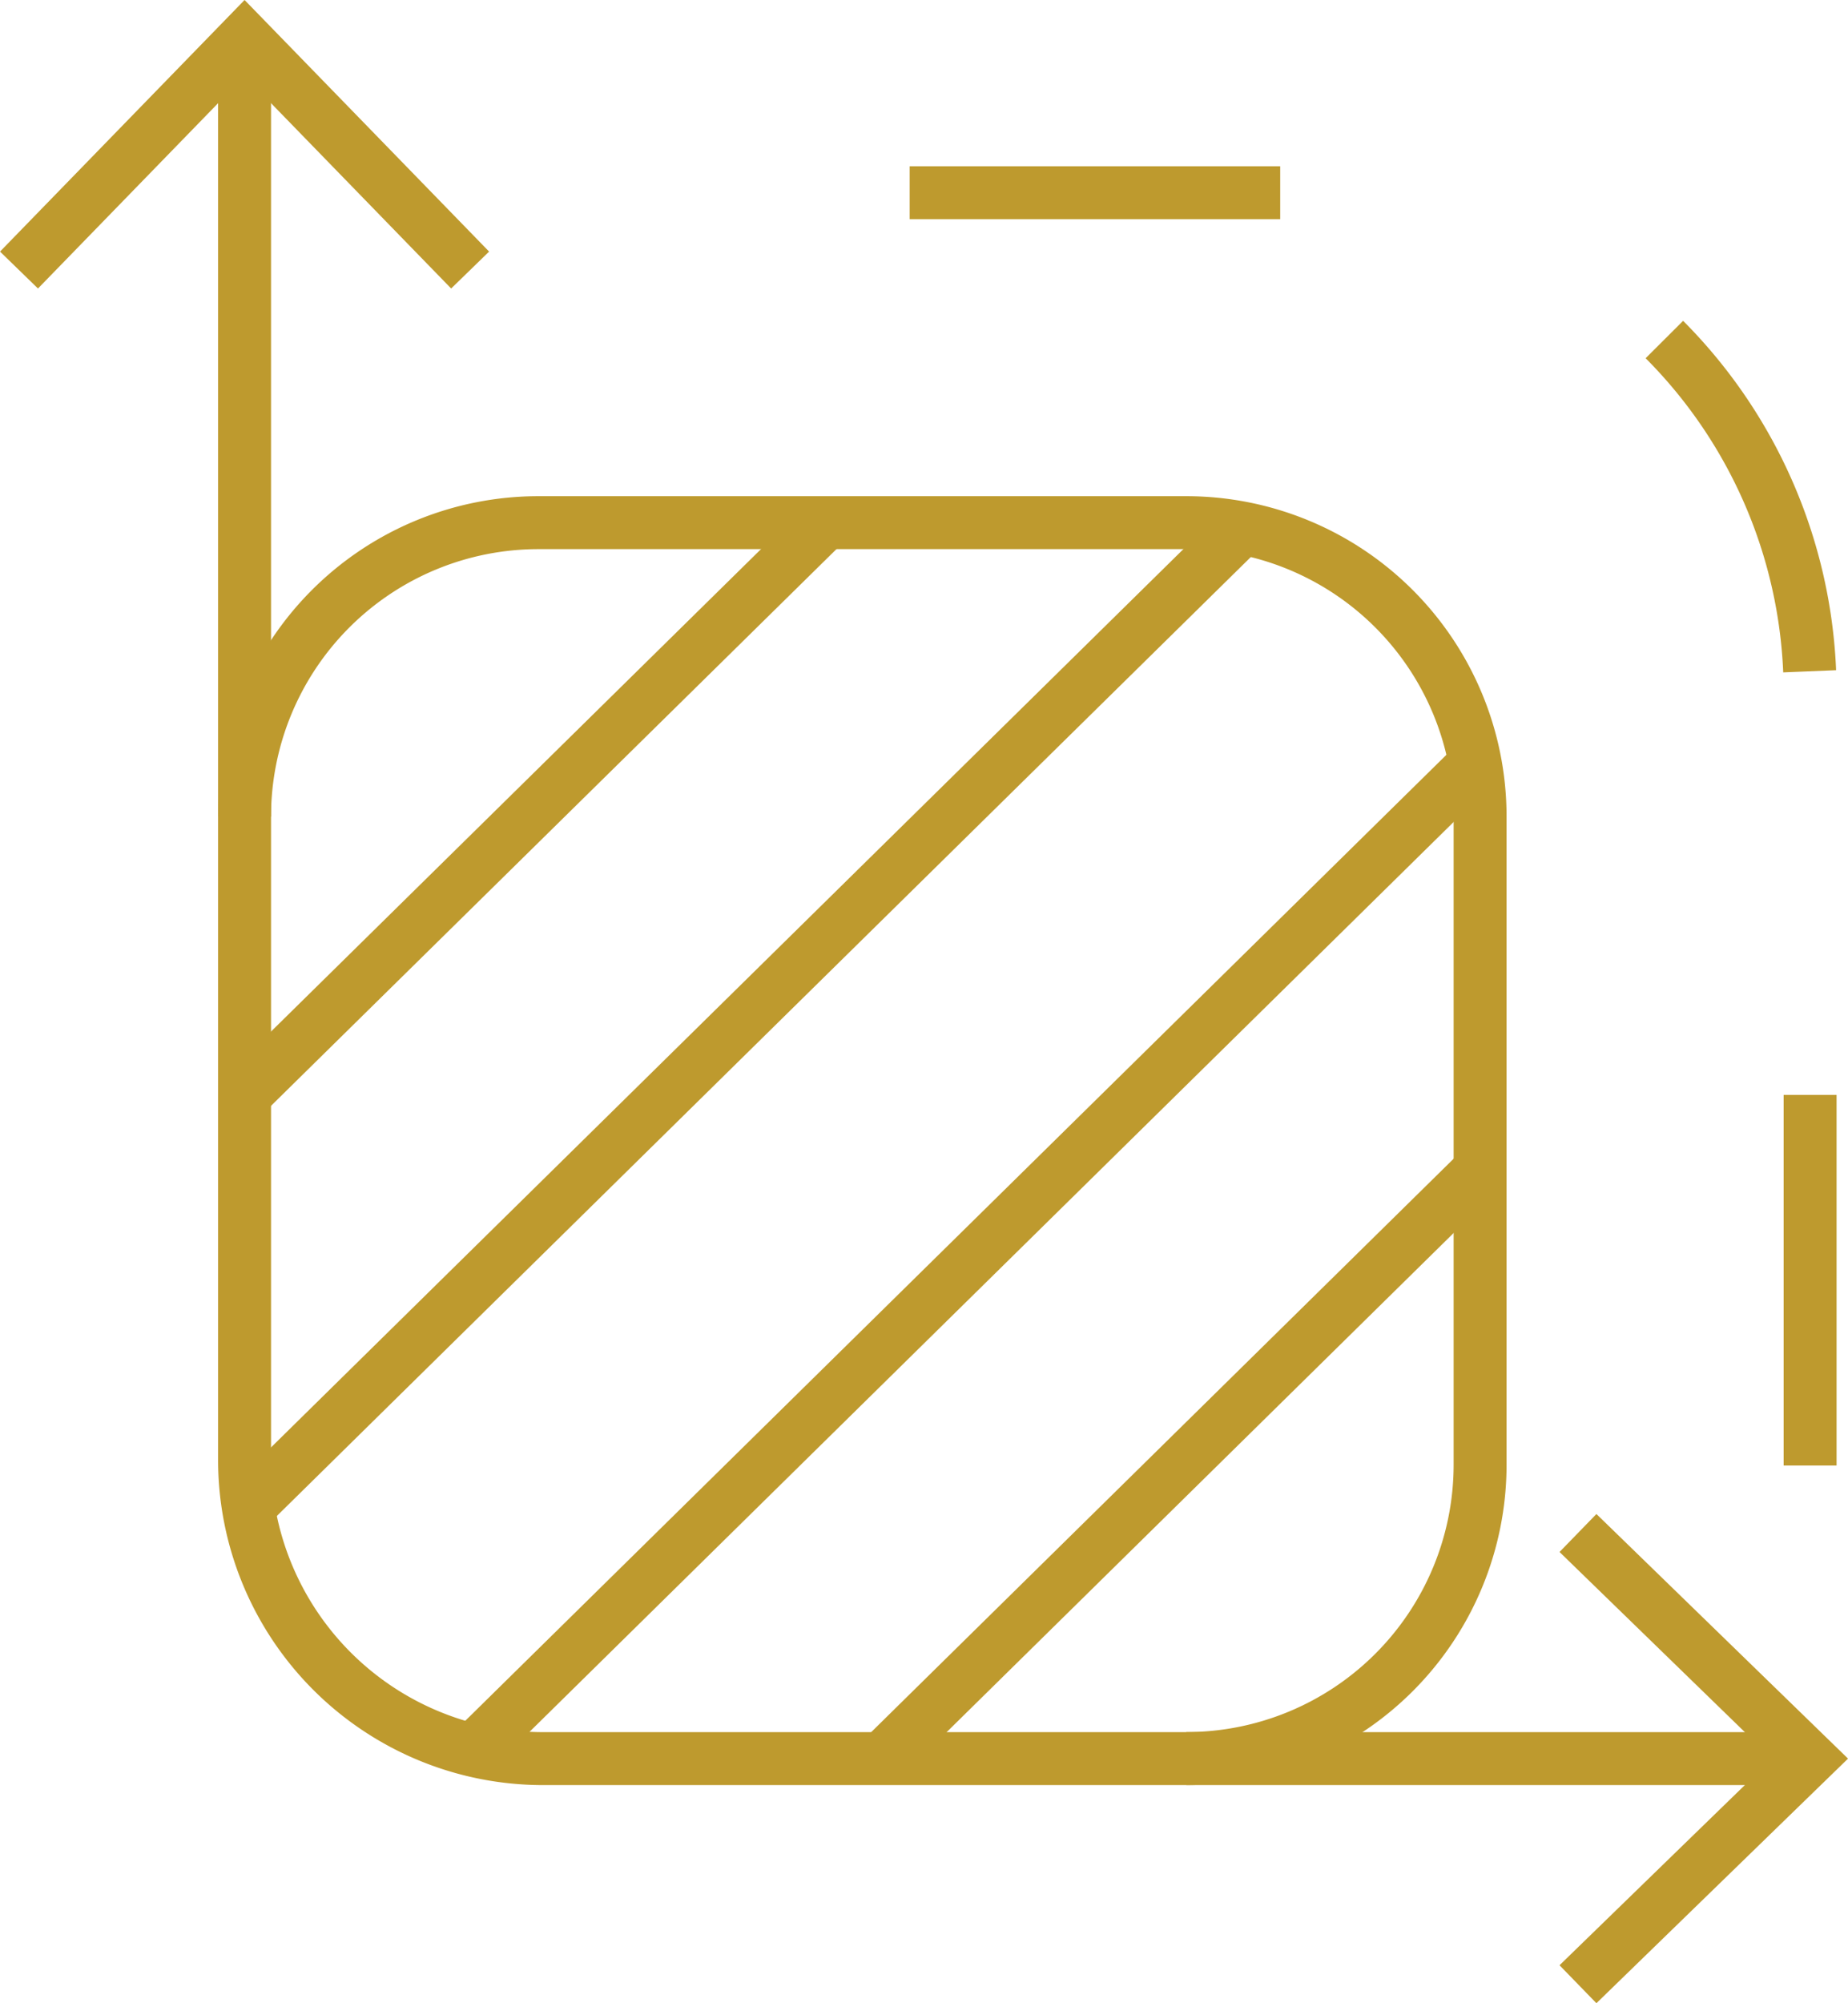
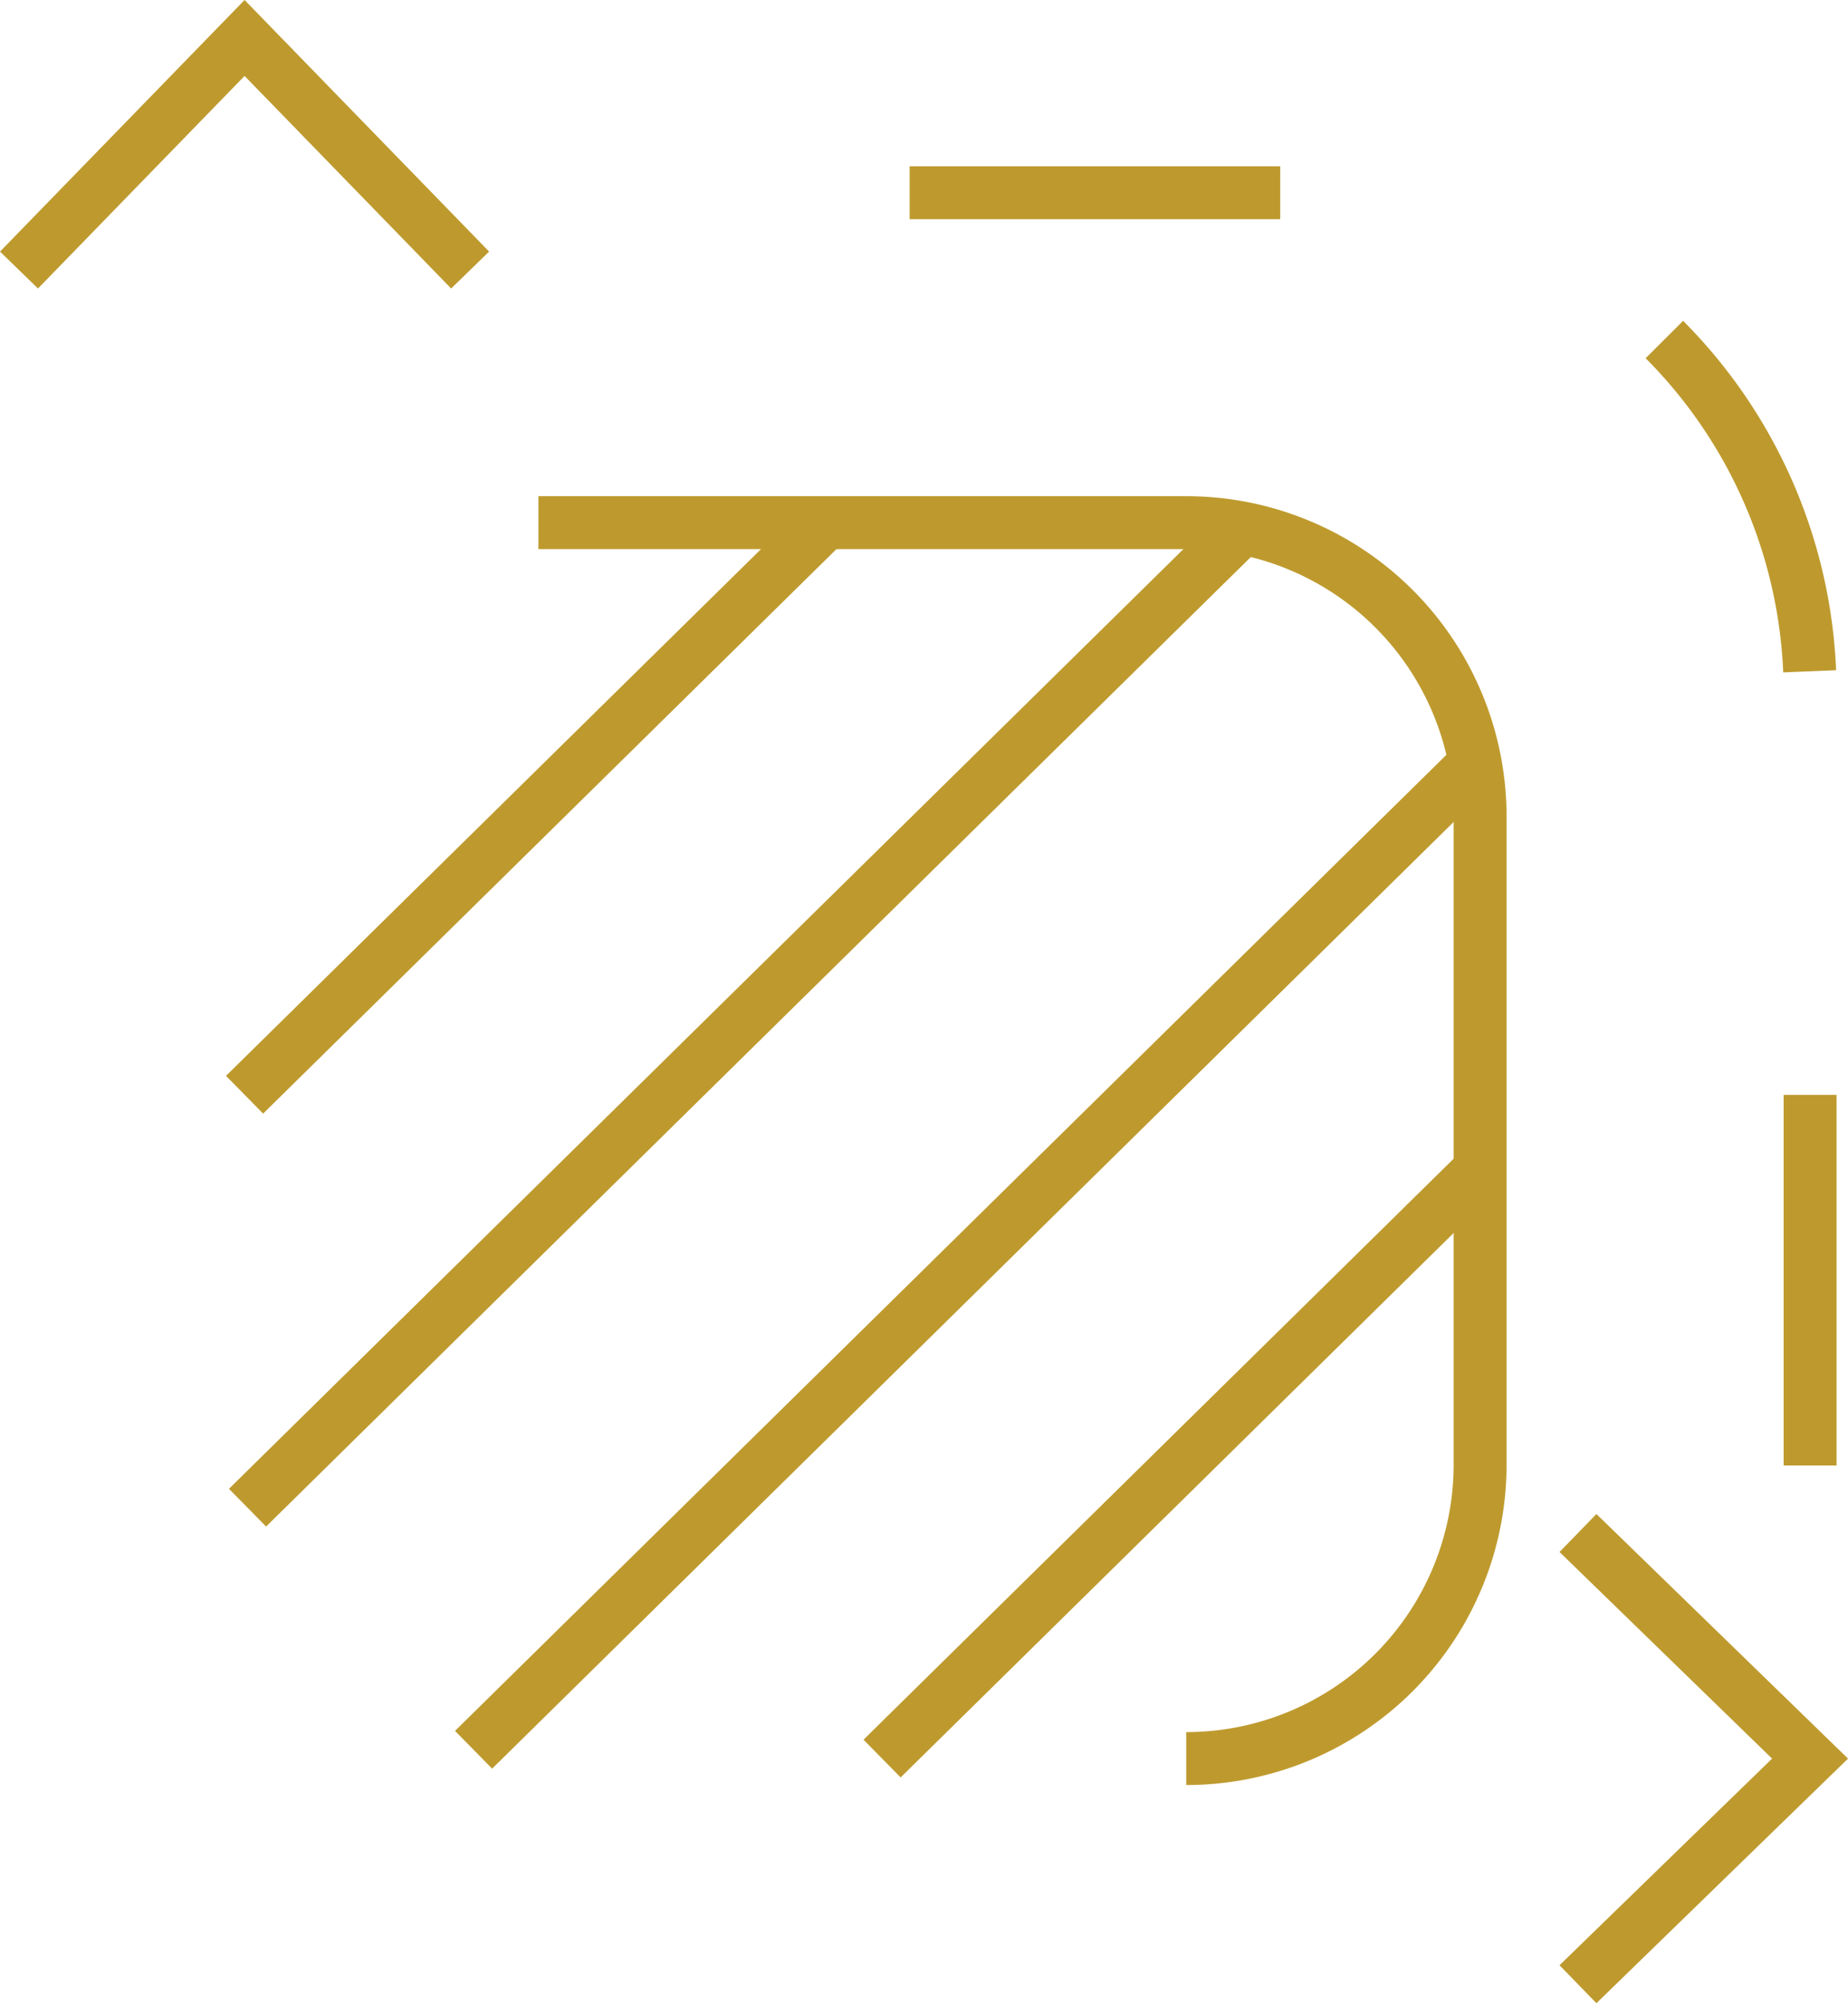
<svg xmlns="http://www.w3.org/2000/svg" width="34.91" height="37.833" viewBox="0 0 34.91 37.833">
  <g data-name="Grupo 45">
    <g data-name="Grupo 46">
-       <path data-name="Trazado 495" d="M57.894.717v26.857a5.639 5.639 0 0 0 5.639 5.639h23.934" transform="translate(-53.274)" style="fill:none;stroke:#be9a2e;stroke-miterlimit:10" />
      <path data-name="Trazado 496" d="M223.529 64.216V49.61a9.432 9.432 0 0 0-9.432-9.432h-13.79" transform="translate(-189.335 -36.538)" style="stroke-dasharray:7 8;fill:none;stroke:#be9a2e;stroke-miterlimit:10" />
-       <path data-name="Trazado 497" d="M75.683 147.69a5.551 5.551 0 0 0 5.551-5.551V129.9a5.551 5.551 0 0 0-5.551-5.551H63.445a5.551 5.551 0 0 0-5.551 5.551" transform="translate(-53.274 -114.478)" style="fill:none;stroke:#be9a2e;stroke-miterlimit:10" />
+       <path data-name="Trazado 497" d="M75.683 147.69a5.551 5.551 0 0 0 5.551-5.551V129.9a5.551 5.551 0 0 0-5.551-5.551H63.445" transform="translate(-53.274 -114.478)" style="fill:none;stroke:#be9a2e;stroke-miterlimit:10" />
      <path data-name="Línea 27" transform="translate(4.676 9.953)" style="fill:none;stroke:#be9a2e;stroke-miterlimit:10" d="M18.816 0 0 18.521" />
      <path data-name="Línea 28" transform="translate(4.62 9.873)" style="fill:none;stroke:#be9a2e;stroke-miterlimit:10" d="M10.974 0 0 10.802" />
      <path data-name="Línea 29" transform="translate(16.663 22.093)" style="fill:none;stroke:#be9a2e;stroke-miterlimit:10" d="M11.297 0 0 11.119" />
      <path data-name="Línea 30" transform="translate(8.946 14.42)" style="fill:none;stroke:#be9a2e;stroke-miterlimit:10" d="M18.923 0 0 18.626" />
      <path data-name="Trazado 498" d="M8.881 5.1 4.62.717.359 5.1" style="fill:none;stroke:#be9a2e;stroke-miterlimit:10" />
      <path data-name="Trazado 499" d="m398.013 390.475 4.384-4.261-4.384-4.261" transform="translate(-368.204 -353.001)" style="fill:none;stroke:#be9a2e;stroke-miterlimit:10" />
    </g>
  </g>
</svg>